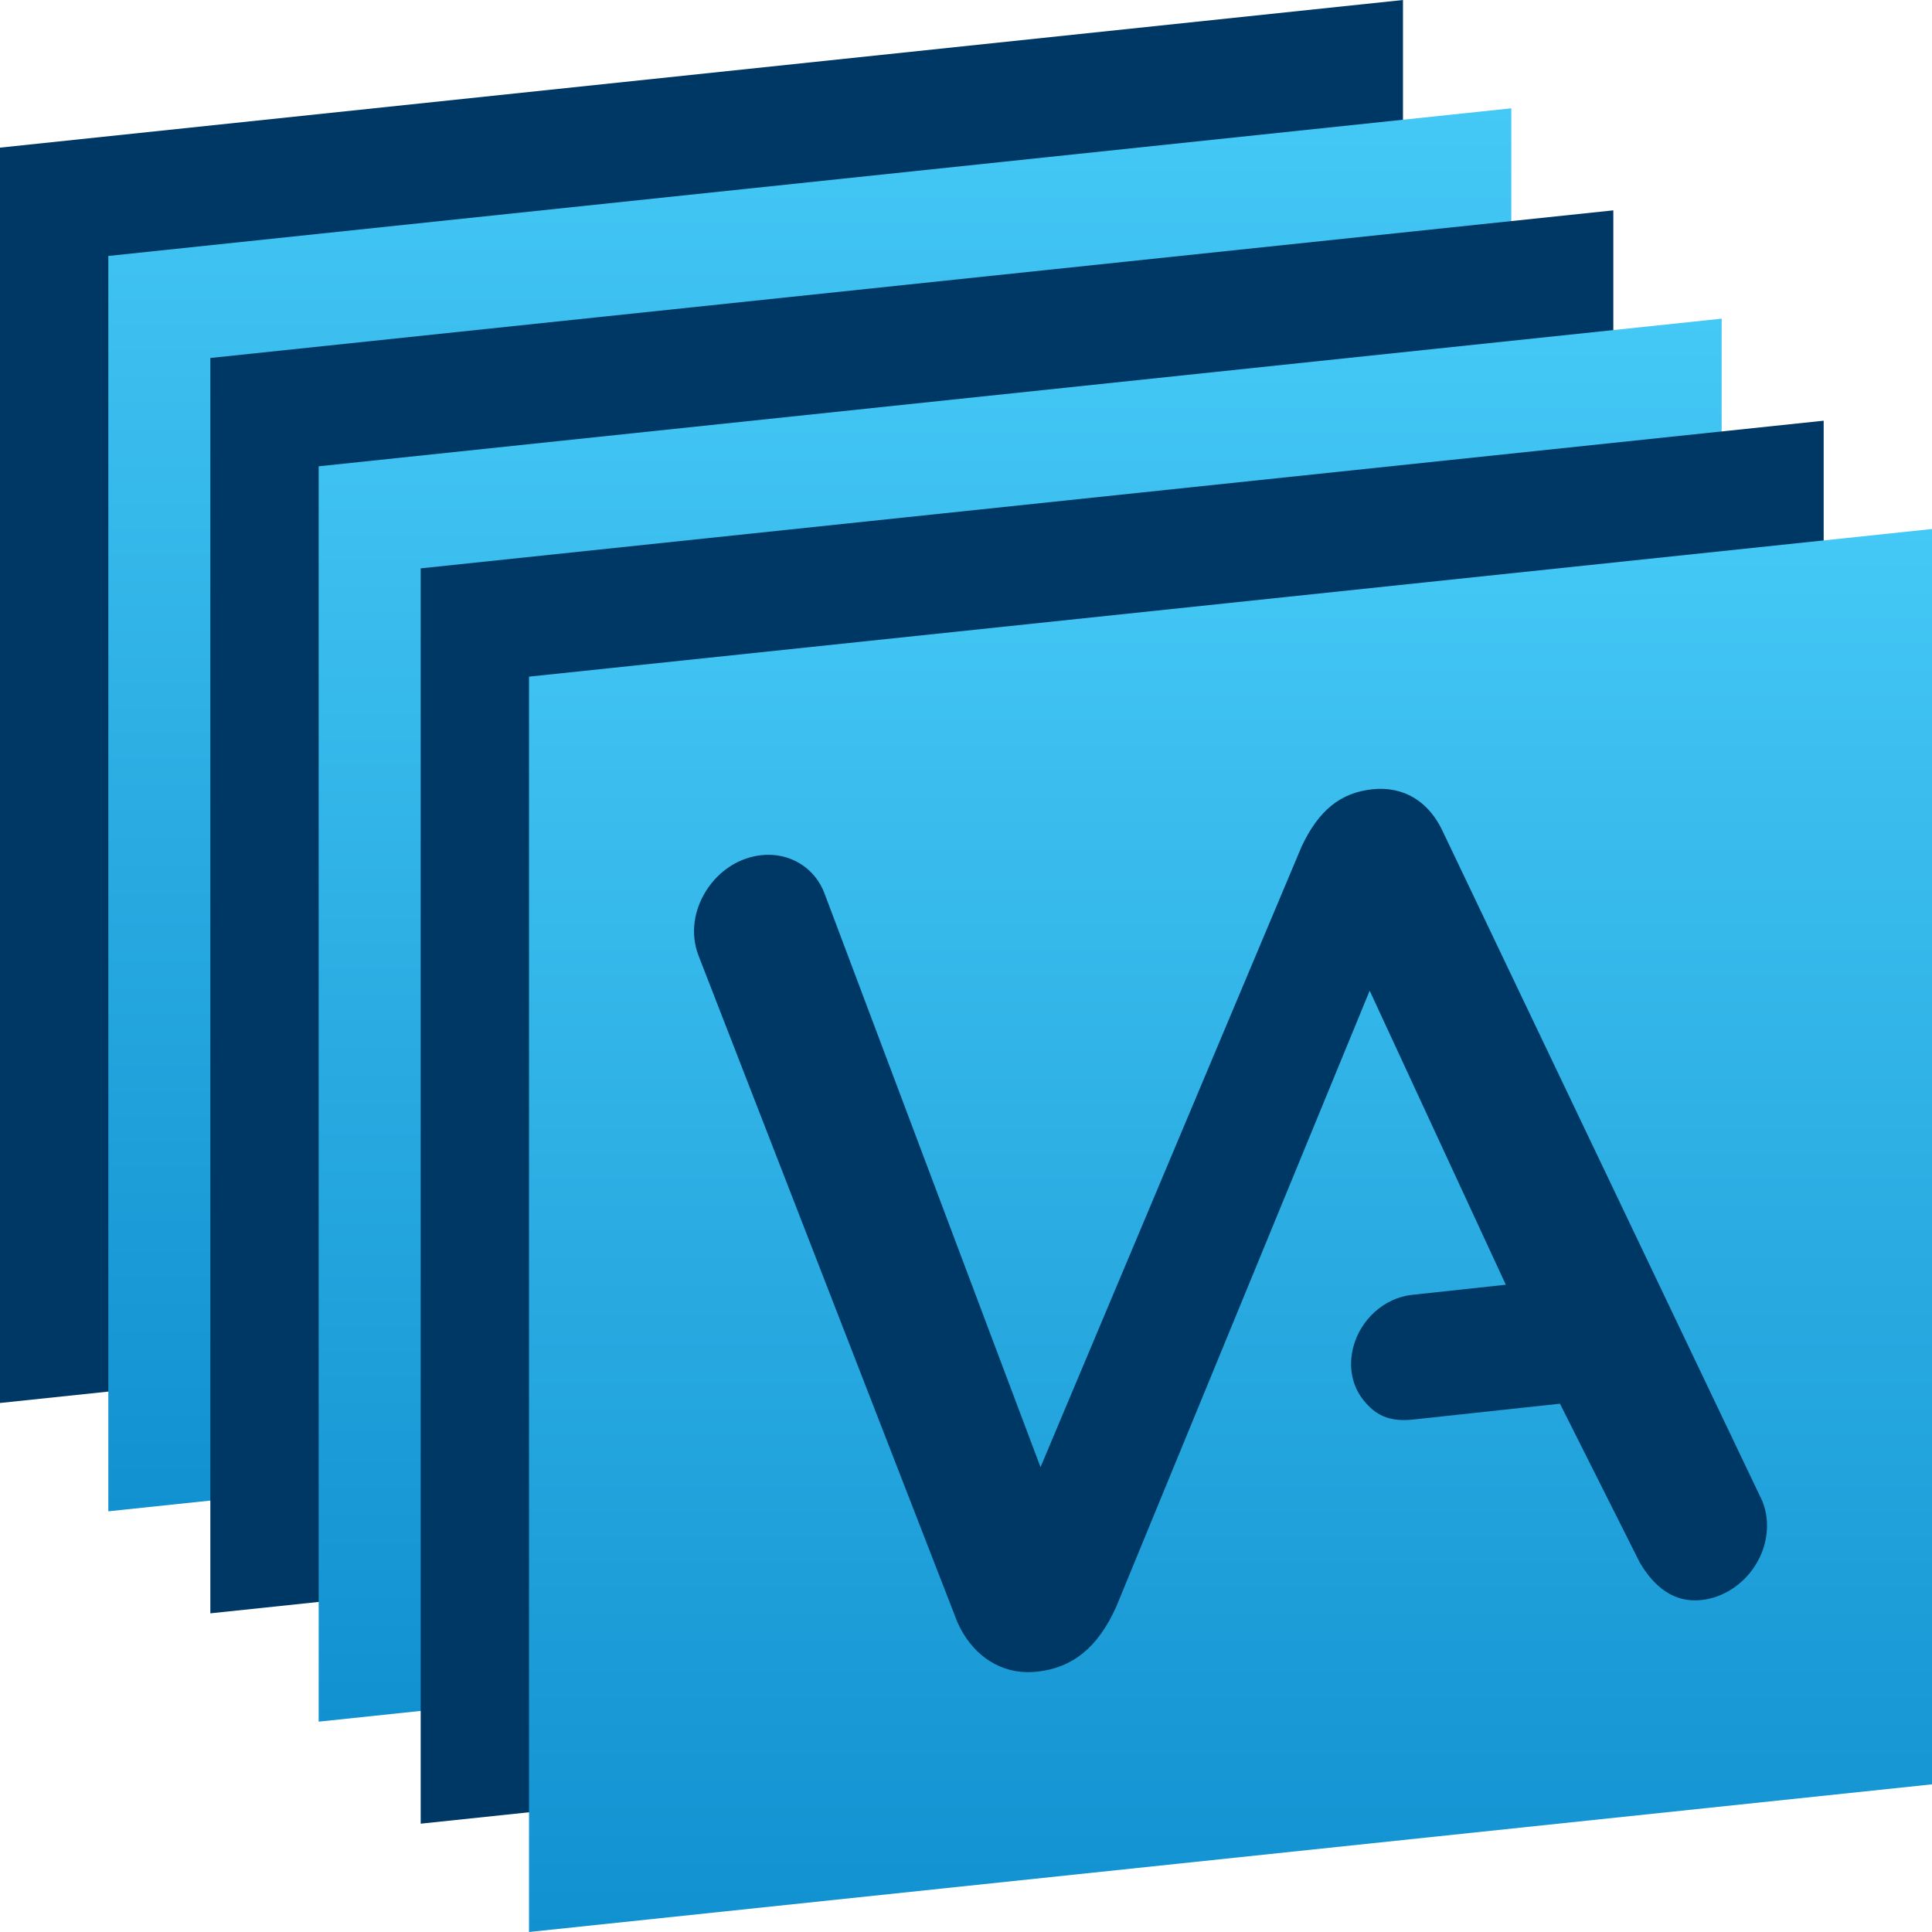
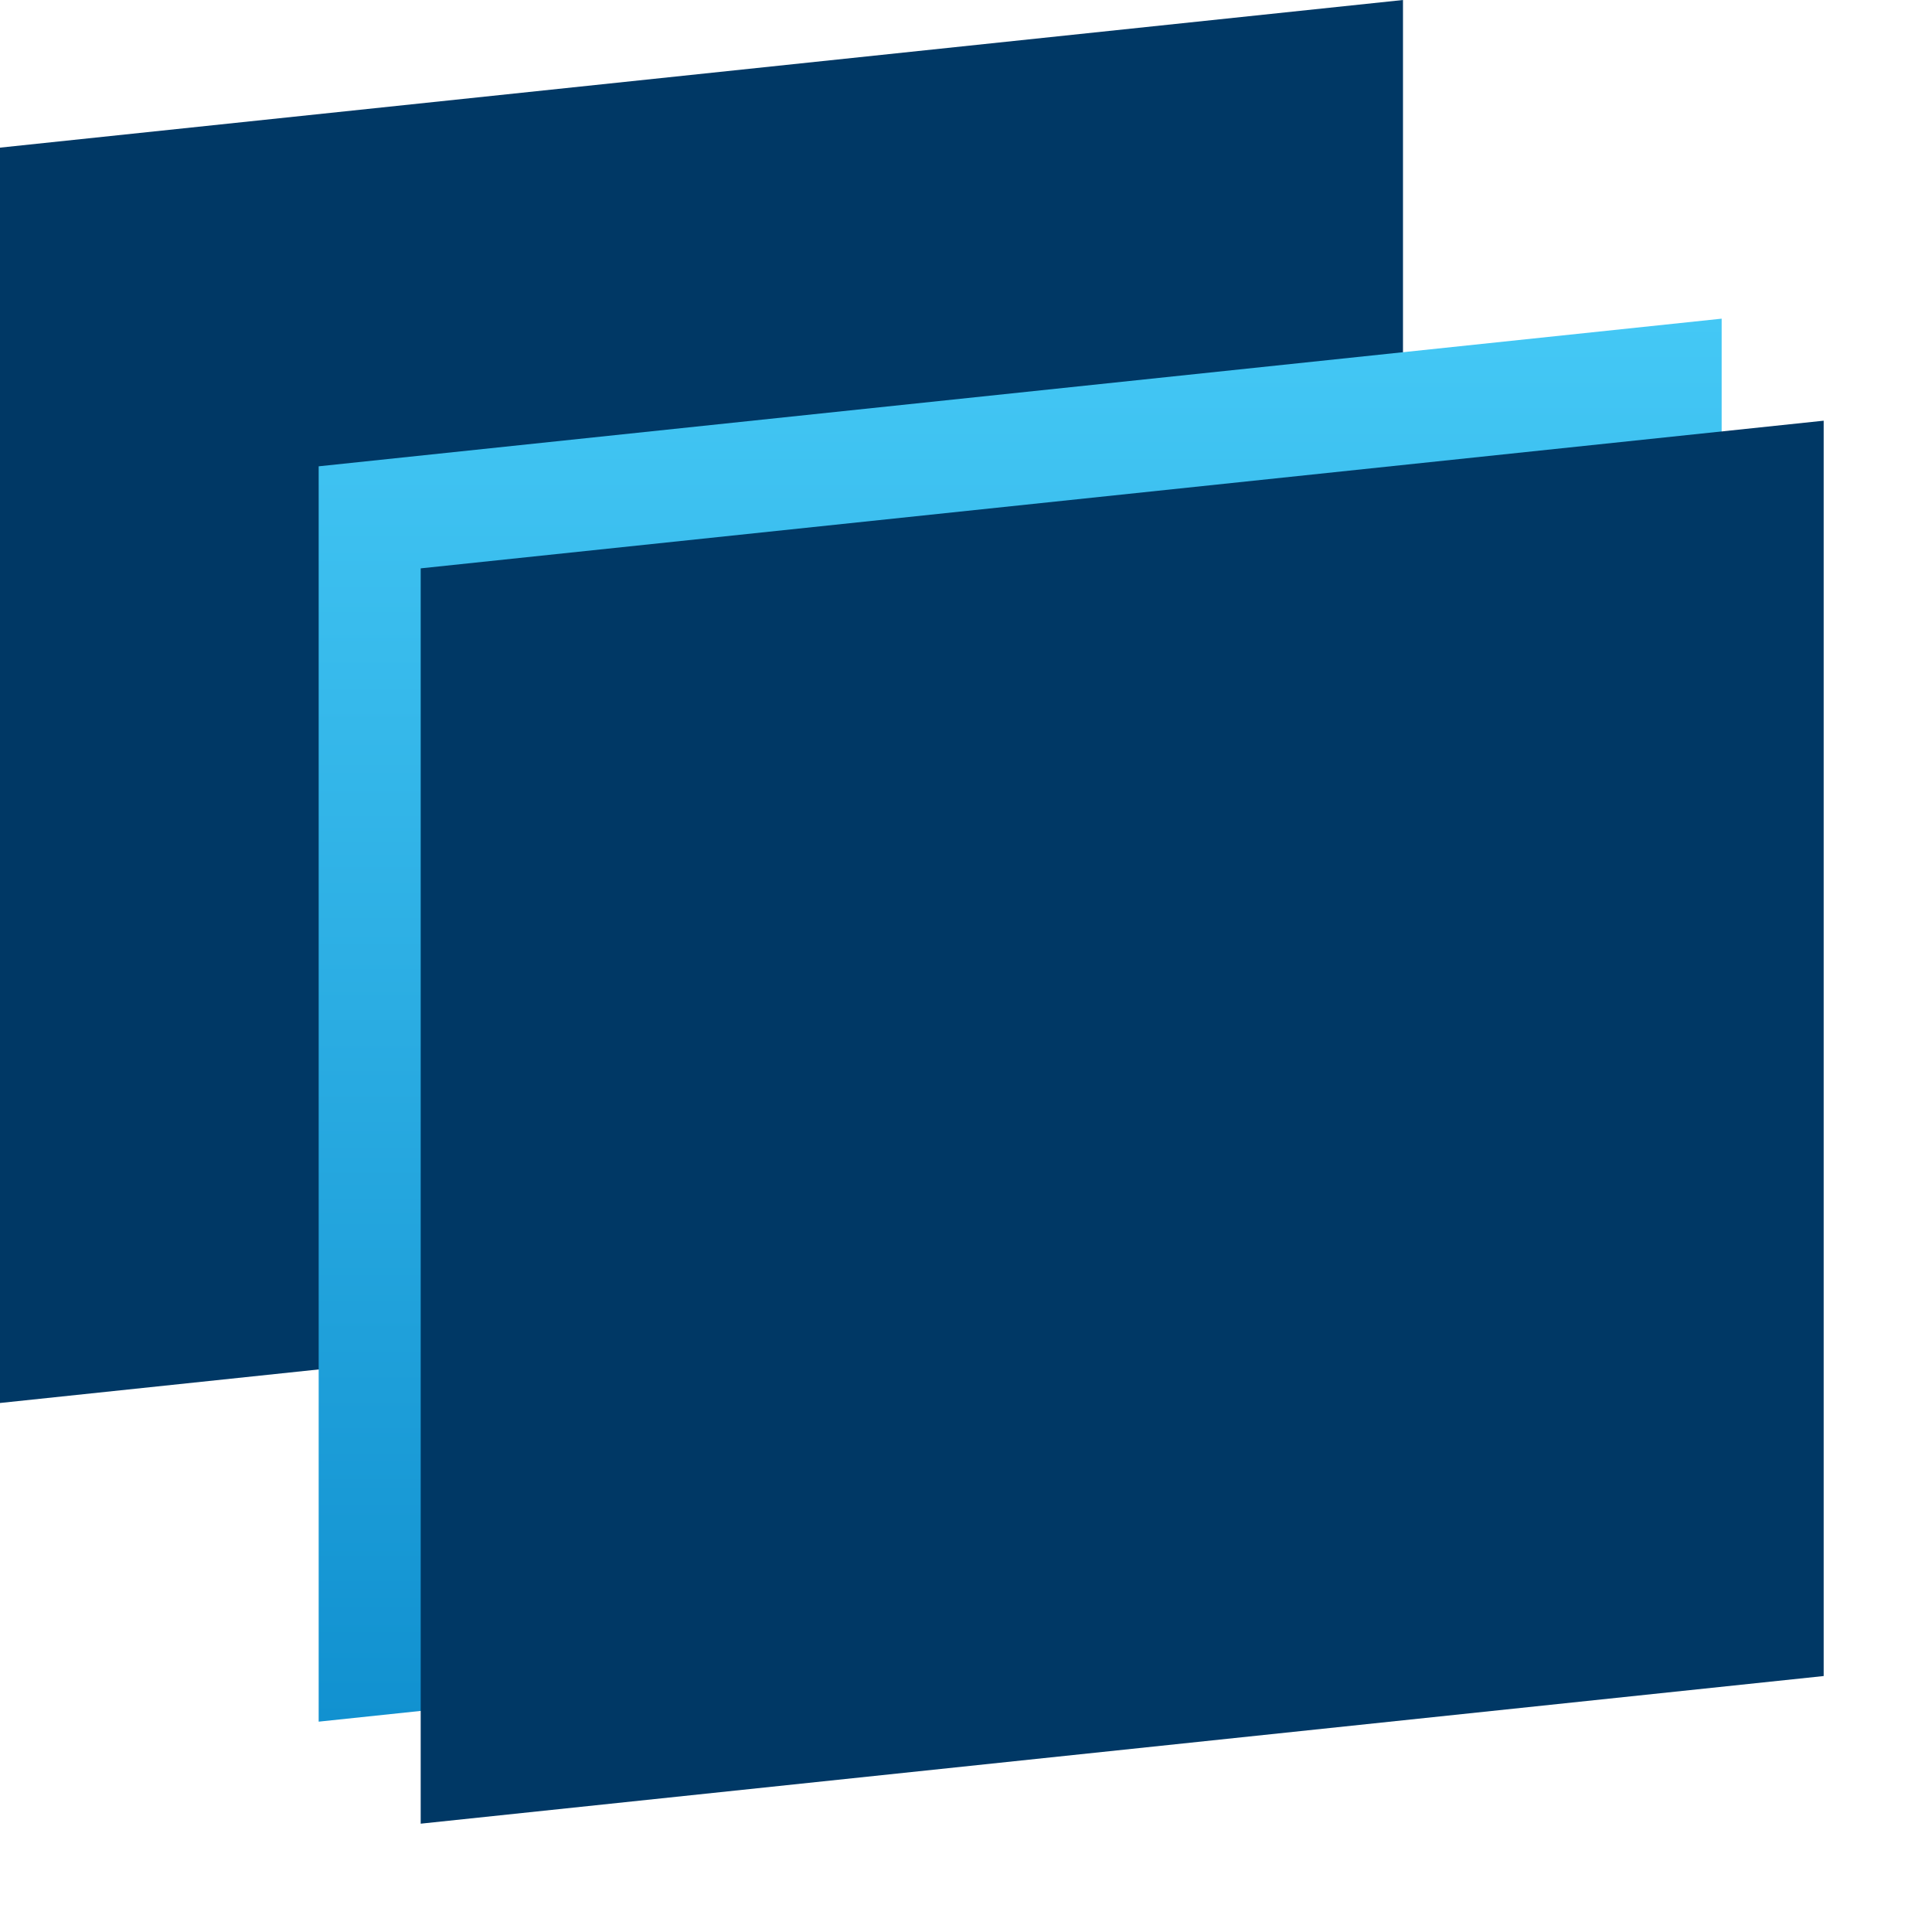
<svg xmlns="http://www.w3.org/2000/svg" version="1.1" id="Layer_1" x="0px" y="0px" viewBox="0 0 72 72" style="enable-background:new 0 0 72 72;" xml:space="preserve">
  <style type="text/css">
	.st0{fill:#003865;}
	.st1{fill:url(#SVGID_1_);}
	.st2{fill:url(#SVGID_2_);}
	.st3{fill:url(#SVGID_3_);}
</style>
  <polygon class="st0" points="52.285,0 0,5.502 0,52.285 52.285,46.782 " />
  <linearGradient id="SVGID_1_" gradientUnits="userSpaceOnUse" x1="30.179" y1="56.322" x2="30.179" y2="4.037">
    <stop offset="0" style="stop-color:#1191D0" />
    <stop offset="1" style="stop-color:#44C8F5" />
  </linearGradient>
-   <polygon class="st1" points="56.322,4.037 4.037,9.539 4.037,56.322 56.322,50.819 " />
-   <polygon class="st0" points="60.124,7.839 7.839,13.341 7.839,60.124 60.124,54.621 " />
  <linearGradient id="SVGID_2_" gradientUnits="userSpaceOnUse" x1="38.018" y1="64.161" x2="38.018" y2="11.876">
    <stop offset="0" style="stop-color:#1191D0" />
    <stop offset="1" style="stop-color:#44C8F5" />
  </linearGradient>
  <polygon class="st2" points="64.161,11.876 11.876,17.378 11.876,64.161 64.161,58.658 " />
  <polygon class="st0" points="67.963,15.678 15.678,21.181 15.678,67.963 67.963,62.461 " />
  <linearGradient id="SVGID_3_" gradientUnits="userSpaceOnUse" x1="45.858" y1="72" x2="45.858" y2="19.715">
    <stop offset="0" style="stop-color:#1191D0" />
    <stop offset="1" style="stop-color:#44C8F5" />
  </linearGradient>
-   <path class="st3" d="M19.715,25.217V72L72,66.497V19.715L19.715,25.217z M65.428,58.315  c-0.456,0.735-1.211,1.227-2.021,1.314c-1.019,0.11-1.757-0.484-2.293-1.39l-2.979-5.927l-5.516,0.595  c-0.875,0.083-1.366-0.185-1.799-0.717c-0.433-0.532-0.575-1.253-0.39-1.977c0.266-1.042,1.165-1.847,2.189-1.958  l3.498-0.377l-5.073-10.958l-9.449,22.968c-0.689,1.526-1.635,2.268-2.945,2.41  c-0.124,0.013-0.25,0.019-0.373,0.018c-1.16-0.016-2.113-0.751-2.602-1.873l-9.651-24.851  c-0.29-0.772-0.183-1.645,0.293-2.398c0.476-0.752,1.226-1.235,2.058-1.325c1.057-0.114,2.006,0.47,2.362,1.453  l8.04,21.355l9.731-23.131c0.643-1.368,1.467-2.005,2.628-2.131c1.167-0.126,2.102,0.443,2.623,1.551l11.919,24.977  C65.98,56.698,65.884,57.58,65.428,58.315z" />
</svg>